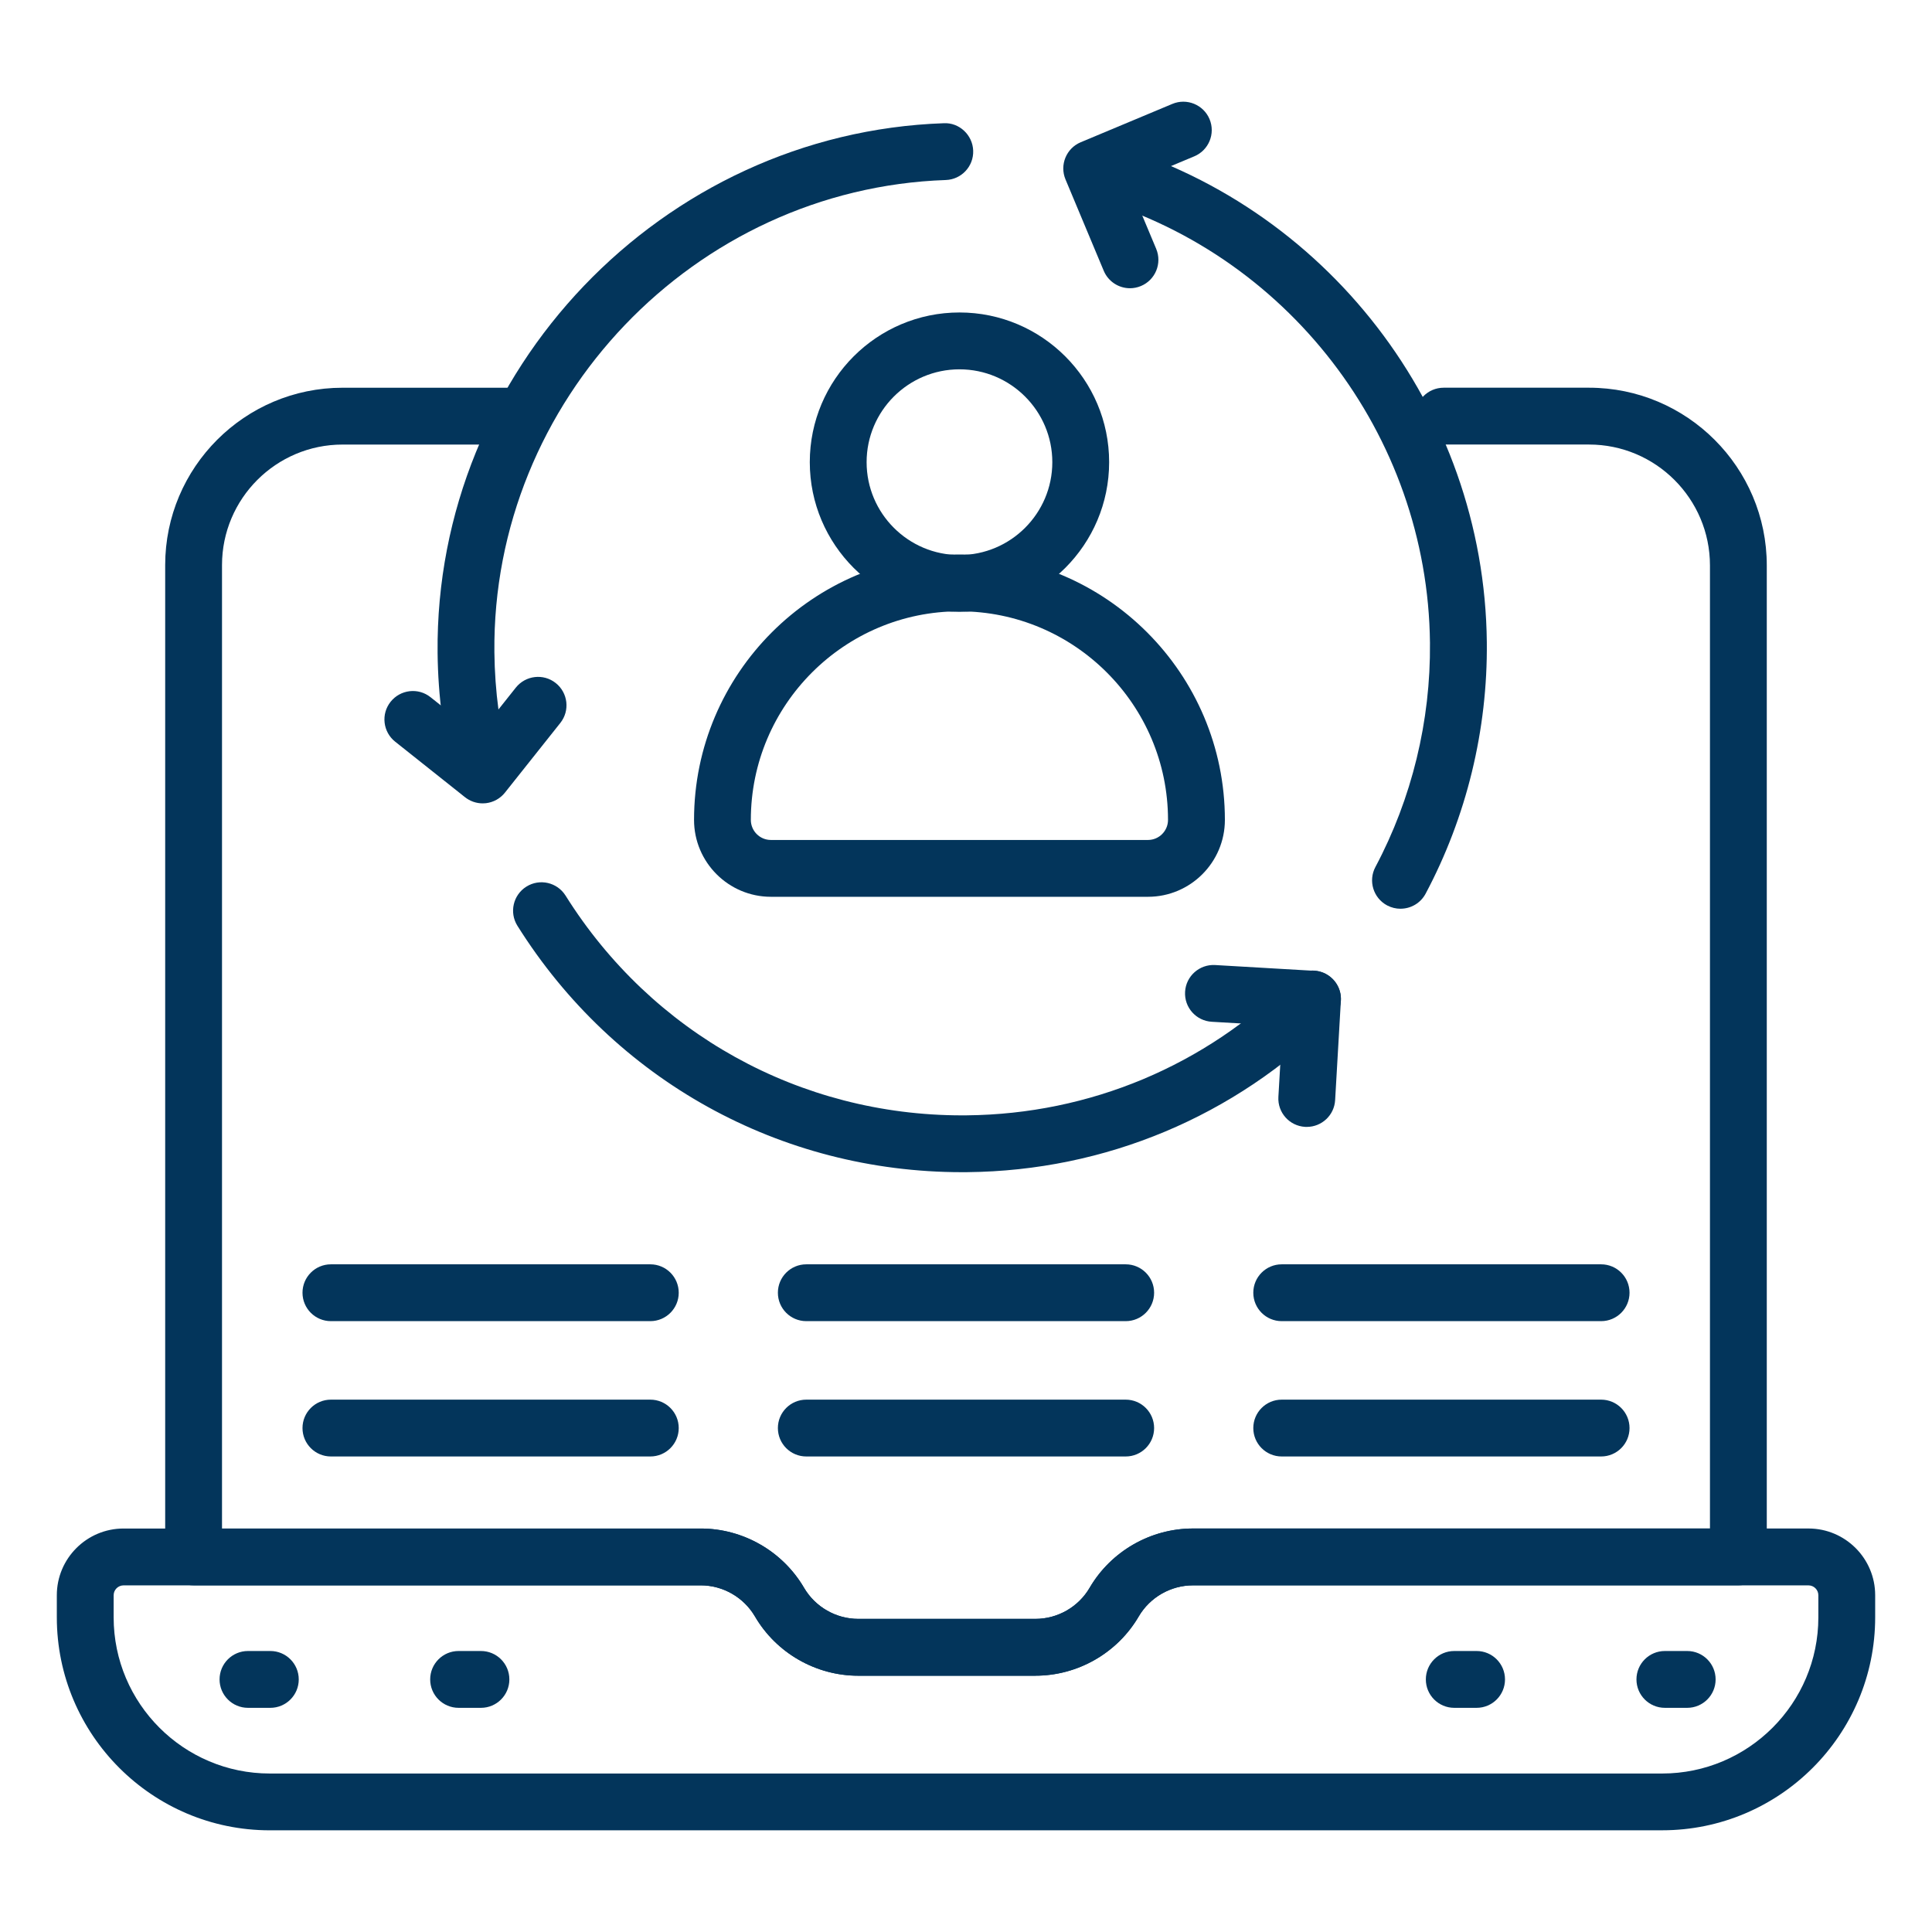
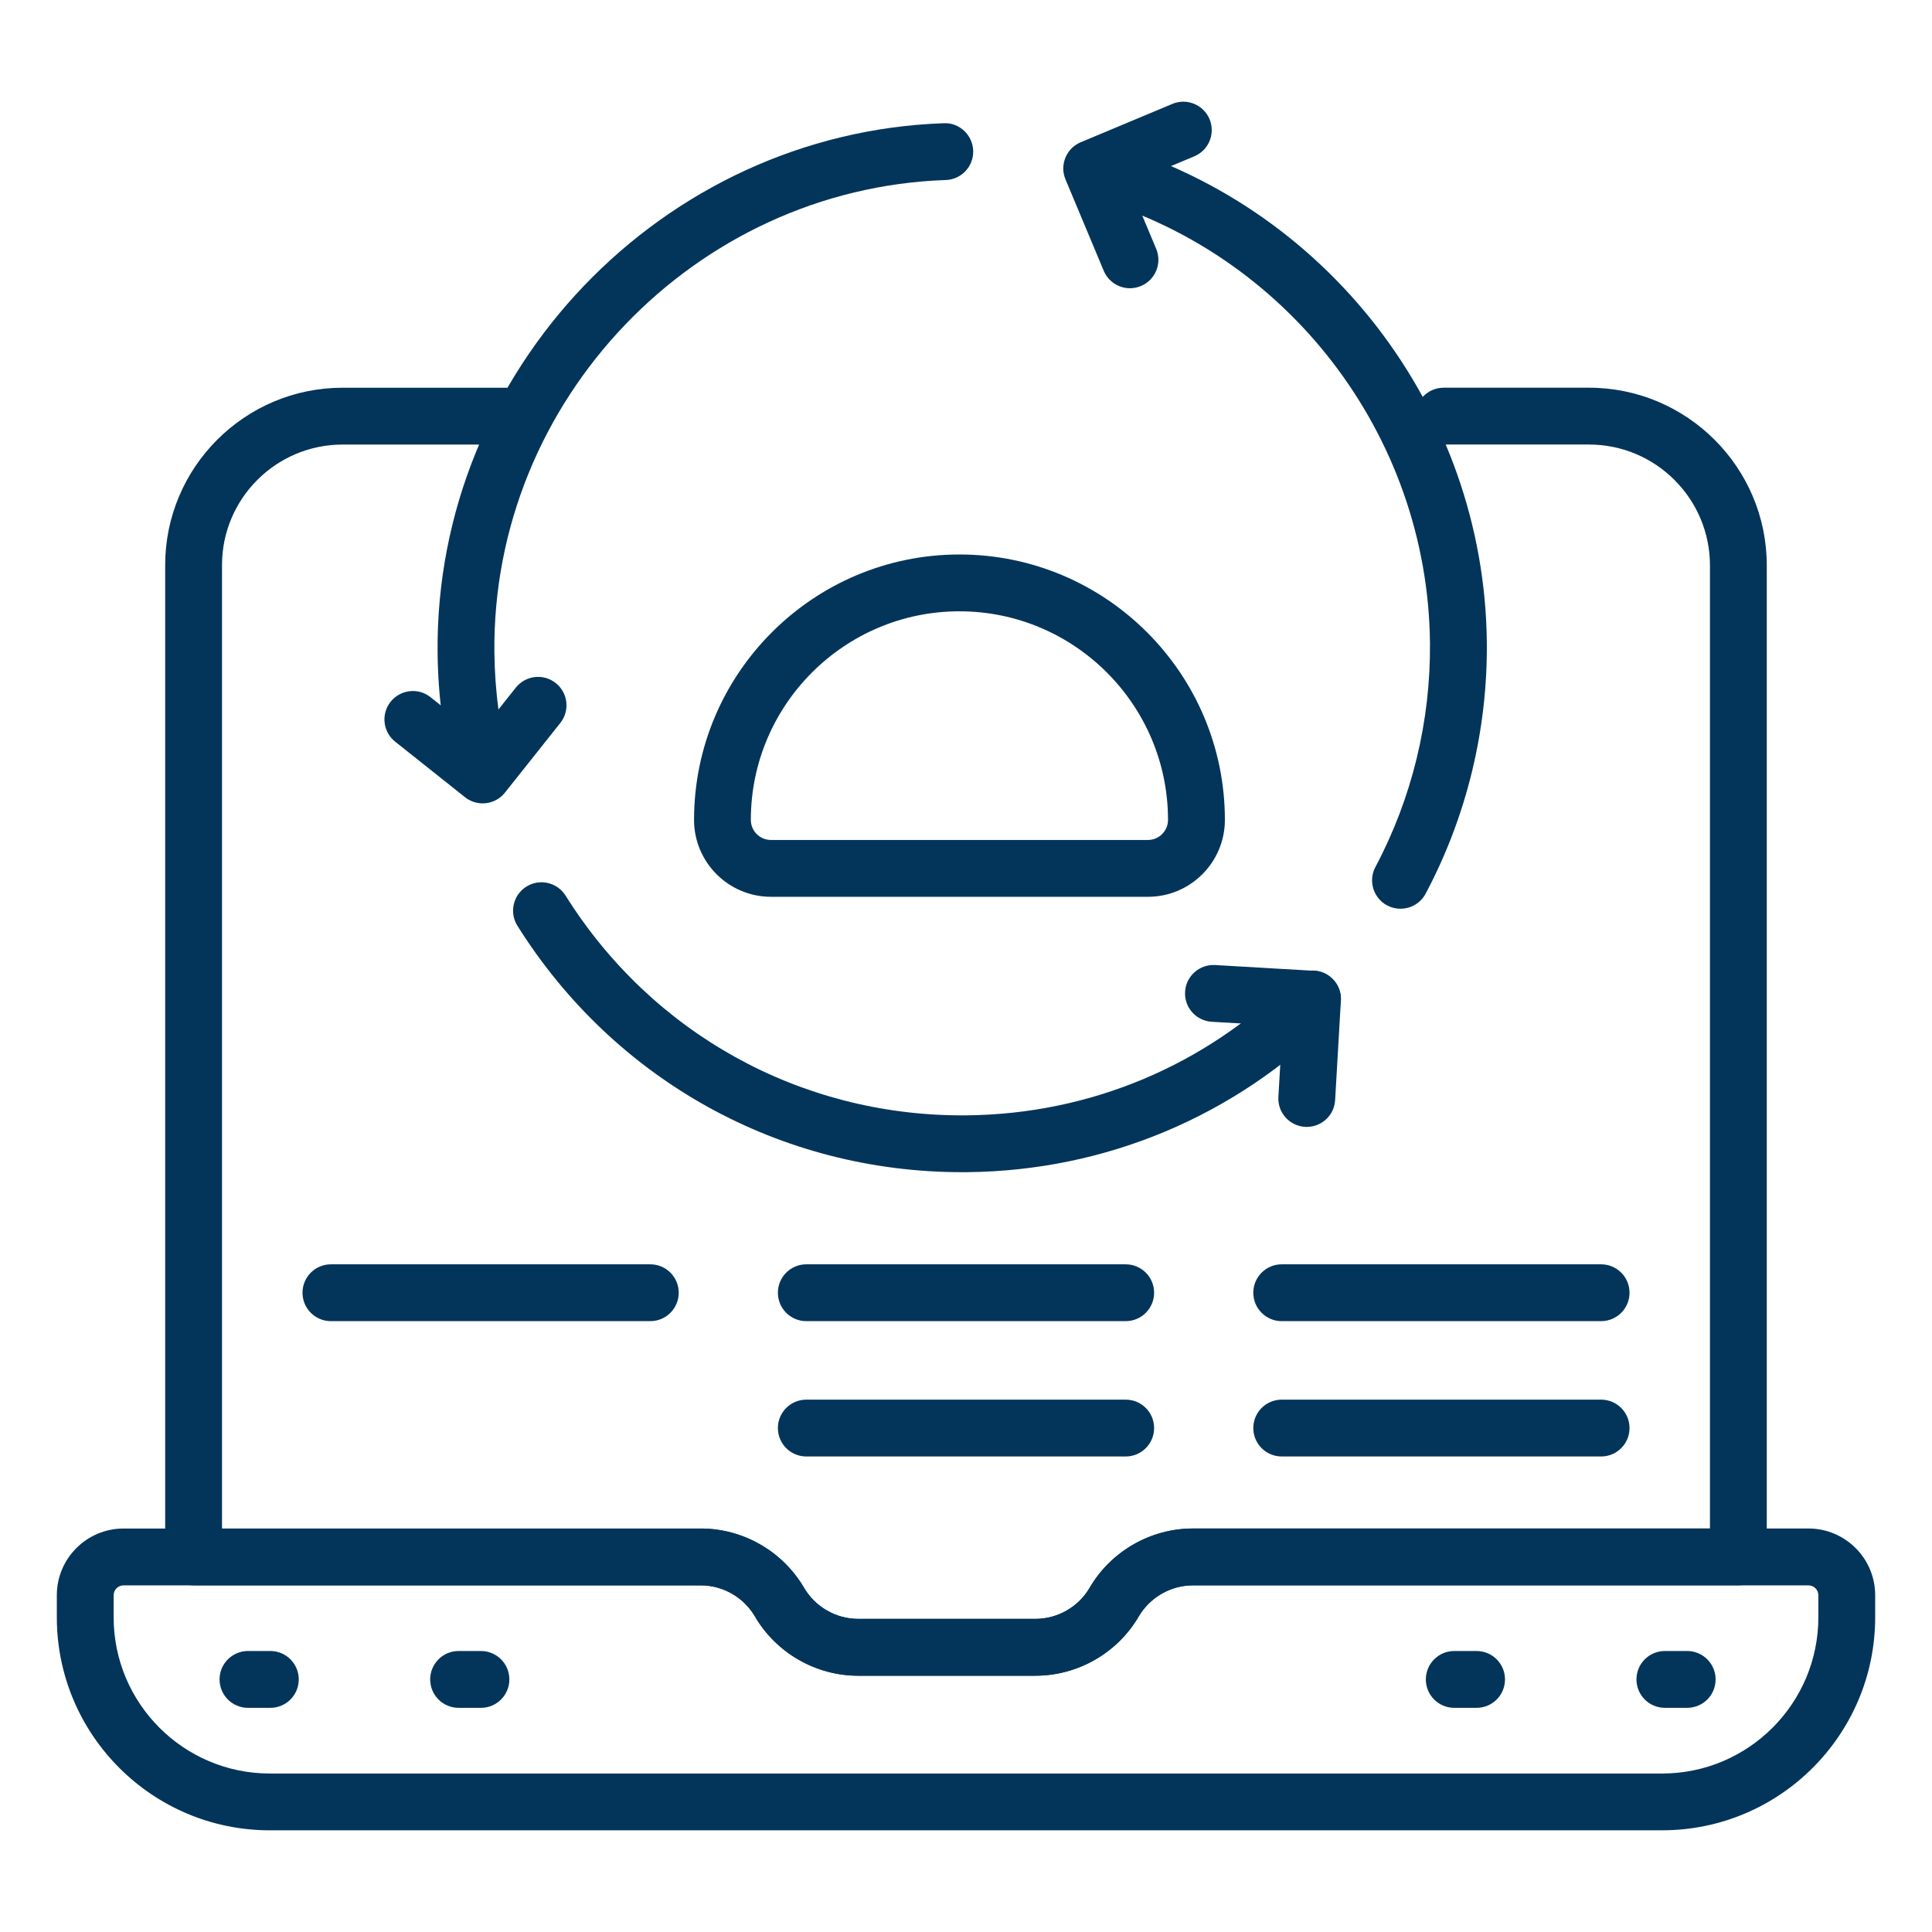
<svg xmlns="http://www.w3.org/2000/svg" id="Layer_1" enable-background="new 0 0 68 68" viewBox="0 0 68 68" width="300" height="300" version="1.1">
  <g width="100%" height="100%" transform="matrix(1,0,0,1,0,0)">
    <g id="_x34_21">
      <g>
        <g>
          <g>
            <g>
-               <path d="m33.77 21.534c-2.904 0-5.268-2.363-5.268-5.268s2.363-5.268 5.268-5.268 5.268 2.363 5.268 5.268-2.363 5.268-5.268 5.268zm0-8.535c-1.802 0-3.268 1.466-3.268 3.268s1.466 3.268 3.268 3.268 3.268-1.466 3.268-3.268-1.466-3.268-3.268-3.268z" fill="#03355b" fill-opacity="1" data-original-color="#000000ff" stroke="none" stroke-opacity="1" />
-             </g>
+               </g>
          </g>
          <g>
            <path d="m40.405 31.564h-13.271c-1.492 0-2.706-1.214-2.706-2.706 0-5.151 4.19-9.342 9.342-9.342s9.342 4.191 9.342 9.342c-0 1.492-1.214 2.706-2.706 2.706zm-6.636-10.048c-4.048 0-7.342 3.294-7.342 7.342 0 .389.316.706.706.706h13.271c.39 0 .706-.317.706-.706-0-4.048-3.294-7.342-7.342-7.342z" fill="#03355b" fill-opacity="1" data-original-color="#000000ff" stroke="none" stroke-opacity="1" />
          </g>
        </g>
        <g>
          <g>
            <path d="m16.974 28.246c-.442 0-.848-.297-.966-.746-.388-1.469-.591-2.991-.606-4.524-.099-9.934 7.895-18.295 17.818-18.639.542-.028 1.014.413 1.033.965.02.552-.412 1.015-.965 1.034-8.848.306-15.975 7.762-15.887 16.62.014 1.368.195 2.725.54 4.034.141.534-.178 1.081-.712 1.222-.085.022-.171.034-.256.034z" fill="#03355b" fill-opacity="1" data-original-color="#000000ff" stroke="none" stroke-opacity="1" />
          </g>
          <g>
            <path d="m33.861 41.257c-6.399 0-12.238-3.232-15.65-8.673-.293-.468-.151-1.085.316-1.378.467-.293 1.084-.153 1.379.316 3.042 4.853 8.25 7.735 13.955 7.735.057 0 .113-0.0.17-.001 4.326-.043 8.396-1.749 11.46-4.804.392-.391 1.024-.389 1.414.002.39.391.389 1.024-.002 1.414-3.437 3.426-8 5.339-12.853 5.388-.063 0-.127.001-.189.001z" fill="#03355b" fill-opacity="1" data-original-color="#000000ff" stroke="none" stroke-opacity="1" />
          </g>
          <g>
            <path d="m49.292 31.985c-.158 0-.319-.038-.469-.117-.487-.259-.673-.865-.413-1.353 1.283-2.412 1.947-5.14 1.92-7.888-.073-7.334-5.059-13.801-12.124-15.724-.533-.145-.848-.695-.702-1.228.145-.533.696-.846 1.228-.702 7.924 2.157 13.517 9.409 13.599 17.633.031 3.082-.714 6.142-2.154 8.848-.18.338-.525.53-.884.53z" fill="#03355b" fill-opacity="1" data-original-color="#000000ff" stroke="none" stroke-opacity="1" />
          </g>
          <g>
            <g>
              <path d="m39.771 10.145c-.391 0-.762-.231-.923-.614l-1.346-3.216c-.213-.51.027-1.096.537-1.309l3.224-1.349c.508-.213 1.095.027 1.309.536.213.51-.027 1.096-.537 1.309l-2.301.963.96 2.293c.213.51-.027 1.096-.537 1.309-.126.053-.257.078-.386.078z" fill="#03355b" fill-opacity="1" data-original-color="#000000ff" stroke="none" stroke-opacity="1" />
            </g>
            <g>
              <path d="m16.989 28.276c-.225 0-.444-.076-.622-.217l-2.458-1.954c-.433-.344-.505-.973-.161-1.405.345-.432.973-.506 1.405-.161l1.676 1.332 1.326-1.669c.345-.432.973-.505 1.405-.161.433.344.505.973.161 1.405l-1.949 2.452c-.165.208-.406.341-.67.372-.038.004-.075.006-.113.006z" fill="#03355b" fill-opacity="1" data-original-color="#000000ff" stroke="none" stroke-opacity="1" />
            </g>
            <g>
              <path d="m45.994 39.663c-.02 0-.039-0-.059-.001-.552-.032-.973-.505-.94-1.056l.145-2.498-2.489-.145c-.552-.032-.973-.505-.94-1.057.031-.551.507-.971 1.056-.94l3.487.203c.552.032.973.505.94 1.056l-.202 3.496c-.03.532-.472.942-.997.942z" fill="#03355b" fill-opacity="1" data-original-color="#000000ff" stroke="none" stroke-opacity="1" />
            </g>
          </g>
        </g>
      </g>
      <g>
        <g>
-           <path d="m36.444 58.98h-6.237c-1.49 0-2.884-.799-3.635-2.086-.396-.675-1.126-1.095-1.908-1.095h-17.85c-.553 0-1-.448-1-1v-34.909c0-3.442 2.801-6.243 6.243-6.243h5.915c.553 0 1 .448 1 1s-.447 1-1 1h-5.915c-2.34 0-4.243 1.903-4.243 4.243v33.909h16.85c1.489 0 2.882.799 3.635 2.085.395.676 1.126 1.095 1.908 1.095h6.237c.782 0 1.514-.419 1.908-1.095.753-1.287 2.146-2.086 3.636-2.086h18.197v-33.896c0-2.347-1.909-4.256-4.257-4.256h-5.115c-.553 0-1-.448-1-1s.447-1 1-1h5.115c3.45 0 6.257 2.807 6.257 6.256v34.896c0 .552-.447 1-1 1h-19.197c-.782 0-1.514.42-1.909 1.095-.751 1.286-2.145 2.085-3.635 2.085z" fill="#03355b" fill-opacity="1" data-original-color="#000000ff" stroke="none" stroke-opacity="1" />
+           <path d="m36.444 58.98h-6.237c-1.49 0-2.884-.799-3.635-2.086-.396-.675-1.126-1.095-1.908-1.095h-17.85c-.553 0-1-.448-1-1v-34.909c0-3.442 2.801-6.243 6.243-6.243h5.915c.553 0 1 .448 1 1s-.447 1-1 1h-5.915c-2.34 0-4.243 1.903-4.243 4.243v33.909h16.85c1.489 0 2.882.799 3.635 2.085.395.676 1.126 1.095 1.908 1.095h6.237c.782 0 1.514-.419 1.908-1.095.753-1.287 2.146-2.086 3.636-2.086h18.197v-33.896c0-2.347-1.909-4.256-4.257-4.256h-5.115c-.553 0-1-.448-1-1s.447-1 1-1h5.115c3.45 0 6.257 2.807 6.257 6.256v34.896c0 .552-.447 1-1 1h-19.197c-.782 0-1.514.42-1.909 1.095-.751 1.286-2.145 2.085-3.635 2.085" fill="#03355b" fill-opacity="1" data-original-color="#000000ff" stroke="none" stroke-opacity="1" />
        </g>
        <g>
          <path d="m58.503 64.421h-49.007c-4.134 0-7.496-3.363-7.496-7.497v-.777c0-1.294 1.053-2.348 2.348-2.348h20.316c1.489 0 2.882.799 3.635 2.085.395.676 1.126 1.095 1.908 1.095h6.237c.782 0 1.514-.419 1.908-1.095.753-1.287 2.146-2.086 3.636-2.086h21.664c1.295 0 2.348 1.053 2.348 2.348v.777c0 4.134-3.363 7.497-7.497 7.497zm-54.155-8.621c-.191 0-.348.156-.348.348v.777c0 3.031 2.466 5.497 5.496 5.497h49.007c3.031 0 5.497-2.466 5.497-5.497v-.777c0-.192-.156-.348-.348-.348h-21.664c-.782 0-1.514.42-1.909 1.095-.751 1.286-2.145 2.085-3.635 2.085h-6.237c-1.49 0-2.884-.799-3.635-2.086-.396-.675-1.126-1.095-1.908-1.095h-20.316z" fill="#03355b" fill-opacity="1" data-original-color="#000000ff" stroke="none" stroke-opacity="1" />
        </g>
        <g>
          <path d="m9.515 60.11h-.787c-.553 0-1-.448-1-1s.447-1 1-1h.787c.553 0 1 .448 1 1s-.447 1-1 1z" fill="#03355b" fill-opacity="1" data-original-color="#000000ff" stroke="none" stroke-opacity="1" />
        </g>
        <g>
          <path d="m16.928 60.11h-.787c-.553 0-1-.448-1-1s.447-1 1-1h.787c.553 0 1 .448 1 1s-.447 1-1 1z" fill="#03355b" fill-opacity="1" data-original-color="#000000ff" stroke="none" stroke-opacity="1" />
        </g>
        <g>
          <path d="m51.971 60.11h-.786c-.553 0-1-.448-1-1s.447-1 1-1h.786c.553 0 1 .448 1 1s-.447 1-1 1z" fill="#03355b" fill-opacity="1" data-original-color="#000000ff" stroke="none" stroke-opacity="1" />
        </g>
        <g>
          <path d="m59.384 60.11h-.786c-.553 0-1-.448-1-1s.447-1 1-1h.786c.553 0 1 .448 1 1s-.447 1-1 1z" fill="#03355b" fill-opacity="1" data-original-color="#000000ff" stroke="none" stroke-opacity="1" />
        </g>
      </g>
      <g>
        <g>
          <path d="m56.354 51.263h-11.242c-.553 0-1-.448-1-1s.447-1 1-1h11.242c.553 0 1 .448 1 1s-.447 1-1 1z" fill="#03355b" fill-opacity="1" data-original-color="#000000ff" stroke="none" stroke-opacity="1" />
        </g>
      </g>
      <g>
        <g>
          <path d="m56.354 46.5h-11.242c-.553 0-1-.448-1-1s.447-1 1-1h11.242c.553 0 1 .448 1 1s-.447 1-1 1z" fill="#03355b" fill-opacity="1" data-original-color="#000000ff" stroke="none" stroke-opacity="1" />
        </g>
      </g>
      <g>
        <g>
          <path d="m39.621 51.263h-11.242c-.553 0-1-.448-1-1s.447-1 1-1h11.242c.553 0 1 .448 1 1s-.447 1-1 1z" fill="#03355b" fill-opacity="1" data-original-color="#000000ff" stroke="none" stroke-opacity="1" />
        </g>
      </g>
      <g>
        <g>
          <path d="m39.621 46.5h-11.242c-.553 0-1-.448-1-1s.447-1 1-1h11.242c.553 0 1 .448 1 1s-.447 1-1 1z" fill="#03355b" fill-opacity="1" data-original-color="#000000ff" stroke="none" stroke-opacity="1" />
        </g>
      </g>
      <g>
        <g>
-           <path d="m22.889 51.263h-11.242c-.553 0-1-.448-1-1s.447-1 1-1h11.242c.553 0 1 .448 1 1s-.447 1-1 1z" fill="#03355b" fill-opacity="1" data-original-color="#000000ff" stroke="none" stroke-opacity="1" />
-         </g>
+           </g>
      </g>
      <g>
        <g>
          <path d="m22.889 46.5h-11.242c-.553 0-1-.448-1-1s.447-1 1-1h11.242c.553 0 1 .448 1 1s-.447 1-1 1z" fill="#03355b" fill-opacity="1" data-original-color="#000000ff" stroke="none" stroke-opacity="1" />
        </g>
      </g>
    </g>
  </g>
</svg>